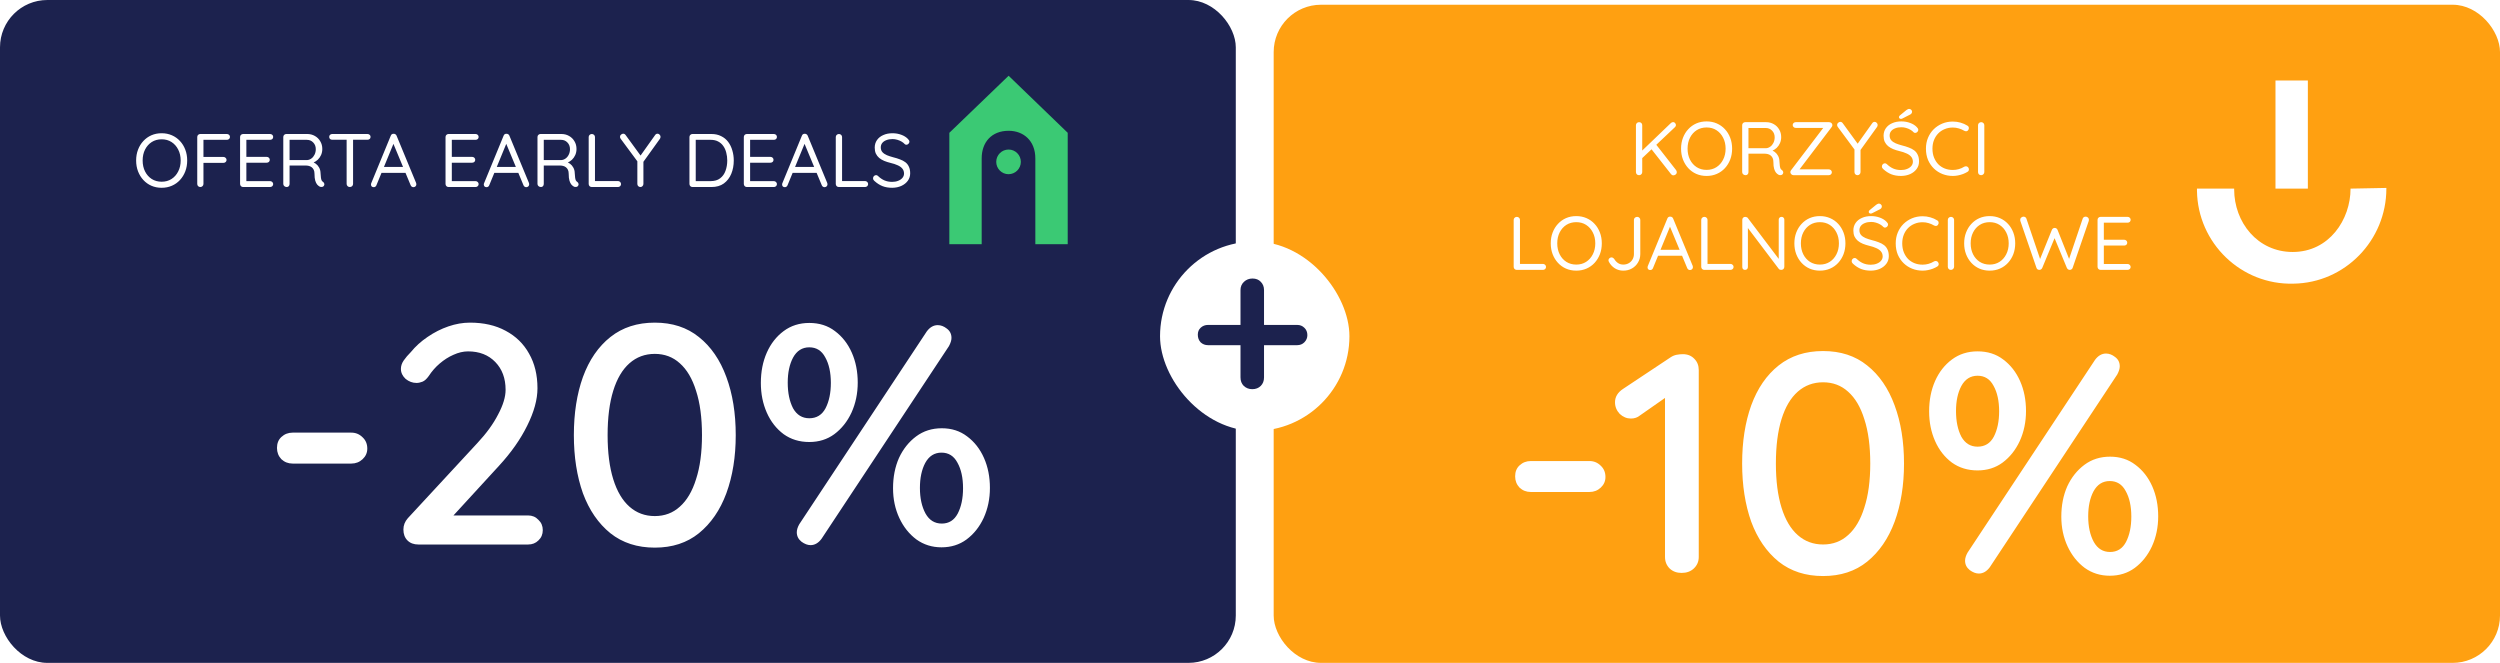
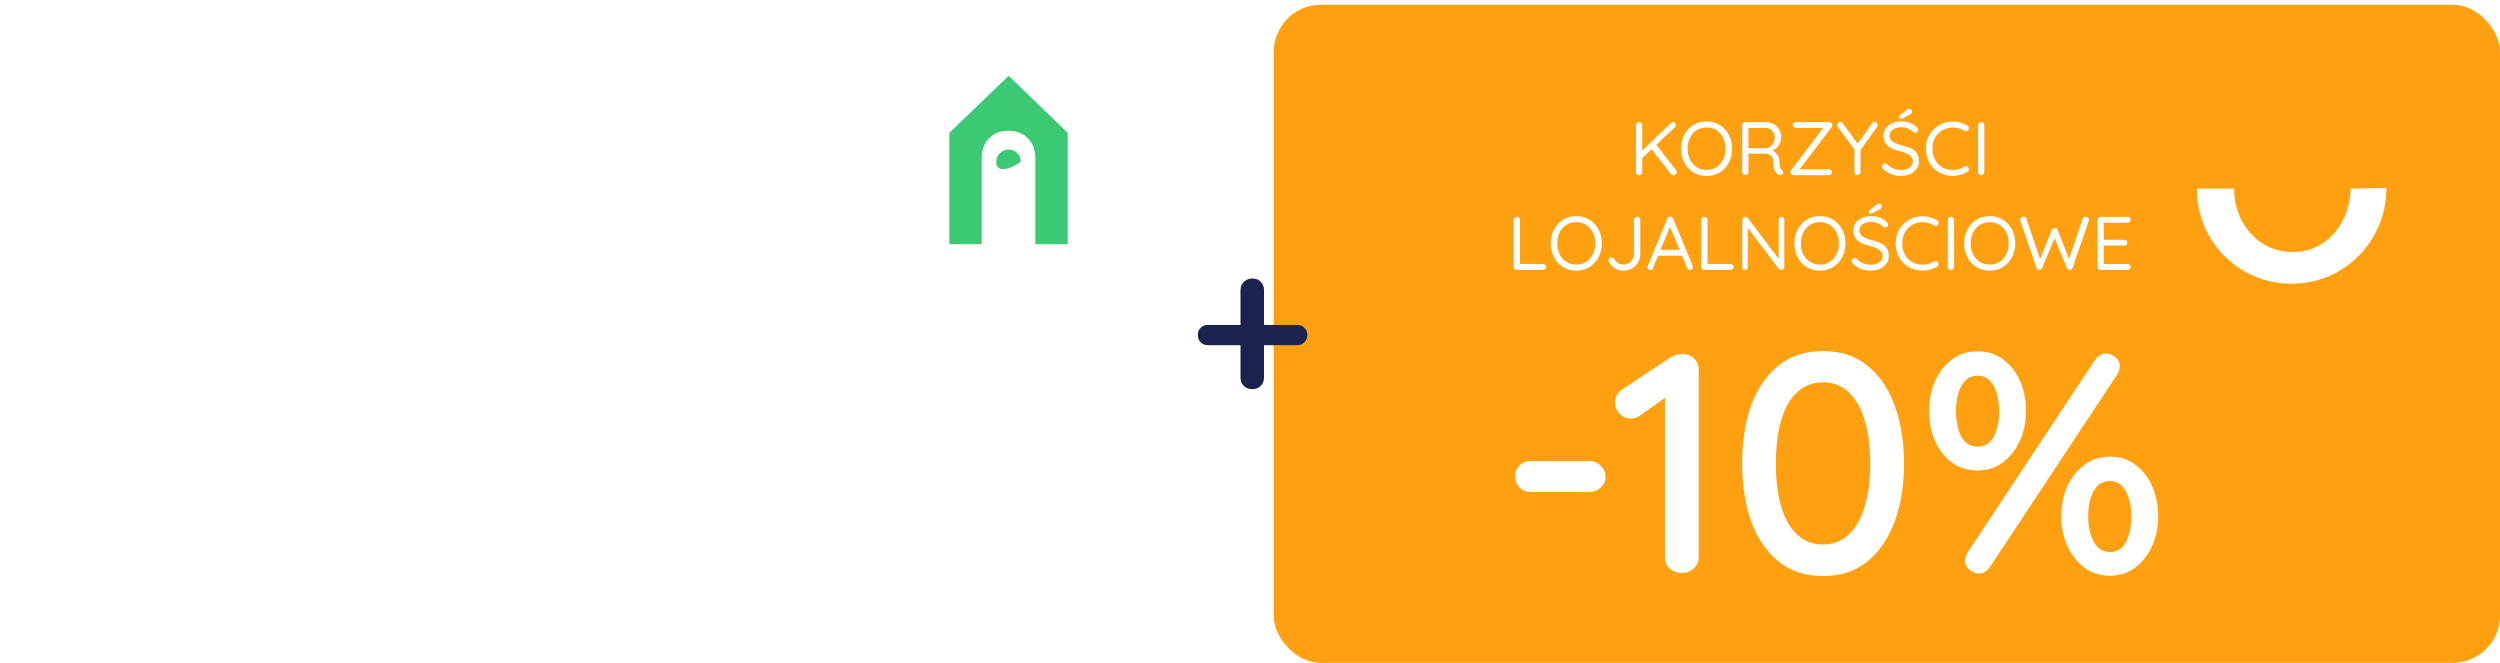
<svg xmlns="http://www.w3.org/2000/svg" width="528" height="140" viewBox="0 0 528 140" fill="none">
-   <rect width="261" height="140" rx="10" fill="#1C224E" />
-   <path d="M39.535 33.9C39.535 34.721 39.402 35.484 39.135 36.188C38.869 36.881 38.495 37.489 38.015 38.012C37.535 38.535 36.965 38.94 36.303 39.228C35.642 39.516 34.922 39.66 34.143 39.66C33.354 39.66 32.629 39.516 31.967 39.228C31.317 38.94 30.751 38.535 30.271 38.012C29.791 37.489 29.418 36.881 29.151 36.188C28.885 35.484 28.751 34.721 28.751 33.9C28.751 33.068 28.885 32.305 29.151 31.612C29.418 30.908 29.791 30.3 30.271 29.788C30.751 29.265 31.317 28.86 31.967 28.572C32.629 28.284 33.354 28.14 34.143 28.14C34.922 28.14 35.642 28.284 36.303 28.572C36.965 28.86 37.535 29.265 38.015 29.788C38.495 30.3 38.869 30.908 39.135 31.612C39.402 32.305 39.535 33.068 39.535 33.9ZM38.159 33.9C38.159 33.025 37.983 32.252 37.631 31.58C37.29 30.908 36.821 30.38 36.223 29.996C35.626 29.612 34.933 29.42 34.143 29.42C33.354 29.42 32.655 29.612 32.047 29.996C31.45 30.38 30.981 30.908 30.639 31.58C30.298 32.252 30.127 33.025 30.127 33.9C30.127 34.764 30.298 35.537 30.639 36.22C30.981 36.892 31.45 37.42 32.047 37.804C32.655 38.188 33.354 38.38 34.143 38.38C34.933 38.38 35.626 38.188 36.223 37.804C36.821 37.42 37.29 36.892 37.631 36.22C37.983 35.537 38.159 34.764 38.159 33.9ZM42.314 39.5C42.122 39.5 41.962 39.436 41.834 39.308C41.717 39.18 41.658 39.025 41.658 38.844V28.94C41.658 28.759 41.717 28.609 41.834 28.492C41.962 28.364 42.117 28.3 42.298 28.3H47.914C48.095 28.3 48.25 28.359 48.378 28.476C48.506 28.593 48.57 28.743 48.57 28.924C48.57 29.095 48.506 29.239 48.378 29.356C48.25 29.473 48.095 29.532 47.914 29.532H42.874L42.97 29.404V33.324L42.89 33.148H47.194C47.375 33.148 47.53 33.212 47.658 33.34C47.786 33.457 47.85 33.607 47.85 33.788C47.85 33.948 47.786 34.092 47.658 34.22C47.53 34.337 47.375 34.396 47.194 34.396H42.858L42.97 34.252V38.844C42.97 39.025 42.906 39.18 42.778 39.308C42.65 39.436 42.495 39.5 42.314 39.5ZM51.345 28.3H57.041C57.222 28.3 57.377 28.359 57.505 28.476C57.633 28.593 57.697 28.743 57.697 28.924C57.697 29.105 57.633 29.255 57.505 29.372C57.377 29.479 57.222 29.532 57.041 29.532H51.889L52.033 29.26V33.308L51.873 33.132H56.321C56.502 33.132 56.657 33.191 56.785 33.308C56.913 33.425 56.977 33.575 56.977 33.756C56.977 33.937 56.913 34.087 56.785 34.204C56.657 34.311 56.502 34.364 56.321 34.364H51.921L52.033 34.22V38.364L51.937 38.252H57.041C57.222 38.252 57.377 38.316 57.505 38.444C57.633 38.572 57.697 38.716 57.697 38.876C57.697 39.057 57.633 39.207 57.505 39.324C57.377 39.441 57.222 39.5 57.041 39.5H51.345C51.163 39.5 51.009 39.436 50.881 39.308C50.764 39.18 50.705 39.025 50.705 38.844V28.94C50.705 28.759 50.764 28.609 50.881 28.492C51.009 28.364 51.163 28.3 51.345 28.3ZM60.566 39.5C60.363 39.5 60.187 39.436 60.038 39.308C59.899 39.18 59.83 39.025 59.83 38.844V28.94C59.83 28.759 59.889 28.609 60.006 28.492C60.134 28.364 60.288 28.3 60.47 28.3H64.886C65.483 28.3 66.022 28.439 66.502 28.716C66.982 28.983 67.361 29.356 67.638 29.836C67.926 30.305 68.07 30.849 68.07 31.468C68.07 31.916 67.984 32.337 67.814 32.732C67.643 33.116 67.409 33.452 67.11 33.74C66.811 34.017 66.47 34.231 66.086 34.38L65.734 34.124C66.097 34.209 66.422 34.364 66.71 34.588C66.998 34.801 67.233 35.079 67.414 35.42C67.595 35.751 67.691 36.14 67.702 36.588C67.723 36.983 67.75 37.297 67.782 37.532C67.814 37.767 67.862 37.953 67.926 38.092C67.99 38.22 68.081 38.321 68.198 38.396C68.347 38.492 68.443 38.62 68.486 38.78C68.539 38.94 68.513 39.095 68.406 39.244C68.342 39.34 68.251 39.409 68.134 39.452C68.016 39.484 67.899 39.495 67.782 39.484C67.665 39.473 67.563 39.441 67.478 39.388C67.307 39.292 67.142 39.153 66.982 38.972C66.822 38.78 66.689 38.508 66.582 38.156C66.475 37.804 66.422 37.324 66.422 36.716C66.422 36.375 66.368 36.092 66.262 35.868C66.155 35.644 66.011 35.463 65.83 35.324C65.648 35.185 65.446 35.089 65.222 35.036C64.998 34.983 64.769 34.956 64.534 34.956H60.966L61.158 34.668V38.844C61.158 39.025 61.105 39.18 60.998 39.308C60.891 39.436 60.747 39.5 60.566 39.5ZM60.966 33.804H64.886C65.195 33.783 65.483 33.676 65.75 33.484C66.027 33.292 66.251 33.025 66.422 32.684C66.603 32.332 66.694 31.937 66.694 31.5C66.694 30.935 66.513 30.465 66.15 30.092C65.798 29.719 65.35 29.532 64.806 29.532H61.03L61.158 29.228V34.092L60.966 33.804ZM73.88 39.5C73.688 39.5 73.528 39.436 73.4 39.308C73.272 39.18 73.208 39.025 73.208 38.844V28.956H74.568V38.844C74.568 39.025 74.504 39.18 74.376 39.308C74.248 39.436 74.083 39.5 73.88 39.5ZM70.168 29.516C69.987 29.516 69.832 29.463 69.704 29.356C69.587 29.239 69.528 29.089 69.528 28.908C69.528 28.727 69.587 28.583 69.704 28.476C69.832 28.359 69.987 28.3 70.168 28.3H77.608C77.789 28.3 77.944 28.359 78.072 28.476C78.2 28.583 78.264 28.727 78.264 28.908C78.264 29.1 78.2 29.249 78.072 29.356C77.944 29.463 77.789 29.516 77.608 29.516H70.168ZM83.264 29.964L79.504 39.116C79.462 39.244 79.387 39.345 79.28 39.42C79.174 39.495 79.062 39.532 78.944 39.532C78.742 39.532 78.592 39.479 78.496 39.372C78.4 39.265 78.352 39.137 78.352 38.988C78.342 38.913 78.352 38.833 78.384 38.748L82.528 28.668C82.582 28.519 82.662 28.412 82.768 28.348C82.886 28.273 83.014 28.241 83.152 28.252C83.291 28.252 83.414 28.289 83.52 28.364C83.638 28.439 83.718 28.54 83.76 28.668L87.888 38.652C87.92 38.737 87.936 38.823 87.936 38.908C87.936 39.1 87.872 39.255 87.744 39.372C87.616 39.479 87.472 39.532 87.312 39.532C87.184 39.532 87.067 39.495 86.96 39.42C86.854 39.345 86.774 39.239 86.72 39.1L82.912 29.948L83.264 29.964ZM80.304 36.508L80.848 35.26H85.6L85.84 36.508H80.304ZM94.736 28.3H100.432C100.613 28.3 100.768 28.359 100.896 28.476C101.024 28.593 101.088 28.743 101.088 28.924C101.088 29.105 101.024 29.255 100.896 29.372C100.768 29.479 100.613 29.532 100.432 29.532H95.279L95.424 29.26V33.308L95.263 33.132H99.712C99.893 33.132 100.048 33.191 100.176 33.308C100.304 33.425 100.368 33.575 100.368 33.756C100.368 33.937 100.304 34.087 100.176 34.204C100.048 34.311 99.893 34.364 99.712 34.364H95.311L95.424 34.22V38.364L95.328 38.252H100.432C100.613 38.252 100.768 38.316 100.896 38.444C101.024 38.572 101.088 38.716 101.088 38.876C101.088 39.057 101.024 39.207 100.896 39.324C100.768 39.441 100.613 39.5 100.432 39.5H94.736C94.554 39.5 94.4 39.436 94.272 39.308C94.154 39.18 94.096 39.025 94.096 38.844V28.94C94.096 28.759 94.154 28.609 94.272 28.492C94.4 28.364 94.554 28.3 94.736 28.3ZM107.093 29.964L103.333 39.116C103.29 39.244 103.215 39.345 103.109 39.42C103.002 39.495 102.89 39.532 102.773 39.532C102.57 39.532 102.421 39.479 102.325 39.372C102.229 39.265 102.181 39.137 102.181 38.988C102.17 38.913 102.181 38.833 102.213 38.748L106.357 28.668C106.41 28.519 106.49 28.412 106.597 28.348C106.714 28.273 106.842 28.241 106.981 28.252C107.119 28.252 107.242 28.289 107.349 28.364C107.466 28.439 107.546 28.54 107.589 28.668L111.717 38.652C111.749 38.737 111.765 38.823 111.765 38.908C111.765 39.1 111.701 39.255 111.573 39.372C111.445 39.479 111.301 39.532 111.141 39.532C111.013 39.532 110.895 39.495 110.789 39.42C110.682 39.345 110.602 39.239 110.549 39.1L106.741 29.948L107.093 29.964ZM104.133 36.508L104.677 35.26H109.429L109.669 36.508H104.133ZM114.253 39.5C114.051 39.5 113.875 39.436 113.725 39.308C113.587 39.18 113.517 39.025 113.517 38.844V28.94C113.517 28.759 113.576 28.609 113.693 28.492C113.821 28.364 113.976 28.3 114.157 28.3H118.573C119.171 28.3 119.709 28.439 120.189 28.716C120.669 28.983 121.048 29.356 121.325 29.836C121.613 30.305 121.757 30.849 121.757 31.468C121.757 31.916 121.672 32.337 121.501 32.732C121.331 33.116 121.096 33.452 120.797 33.74C120.499 34.017 120.157 34.231 119.773 34.38L119.421 34.124C119.784 34.209 120.109 34.364 120.397 34.588C120.685 34.801 120.92 35.079 121.101 35.42C121.283 35.751 121.379 36.14 121.389 36.588C121.411 36.983 121.437 37.297 121.469 37.532C121.501 37.767 121.549 37.953 121.613 38.092C121.677 38.22 121.768 38.321 121.885 38.396C122.035 38.492 122.131 38.62 122.173 38.78C122.227 38.94 122.2 39.095 122.093 39.244C122.029 39.34 121.939 39.409 121.821 39.452C121.704 39.484 121.587 39.495 121.469 39.484C121.352 39.473 121.251 39.441 121.165 39.388C120.995 39.292 120.829 39.153 120.669 38.972C120.509 38.78 120.376 38.508 120.269 38.156C120.163 37.804 120.109 37.324 120.109 36.716C120.109 36.375 120.056 36.092 119.949 35.868C119.843 35.644 119.699 35.463 119.517 35.324C119.336 35.185 119.133 35.089 118.909 35.036C118.685 34.983 118.456 34.956 118.221 34.956H114.653L114.845 34.668V38.844C114.845 39.025 114.792 39.18 114.685 39.308C114.579 39.436 114.435 39.5 114.253 39.5ZM114.653 33.804H118.573C118.883 33.783 119.171 33.676 119.437 33.484C119.715 33.292 119.939 33.025 120.109 32.684C120.291 32.332 120.381 31.937 120.381 31.5C120.381 30.935 120.2 30.465 119.837 30.092C119.485 29.719 119.037 29.532 118.493 29.532H114.717L114.845 29.228V34.092L114.653 33.804ZM130.506 38.236C130.687 38.236 130.842 38.3 130.97 38.428C131.098 38.545 131.162 38.695 131.162 38.876C131.162 39.057 131.098 39.207 130.97 39.324C130.842 39.441 130.687 39.5 130.506 39.5H124.97C124.789 39.5 124.634 39.436 124.506 39.308C124.389 39.18 124.33 39.025 124.33 38.844V28.94C124.33 28.759 124.394 28.609 124.522 28.492C124.65 28.364 124.81 28.3 125.002 28.3C125.183 28.3 125.338 28.364 125.466 28.492C125.594 28.609 125.658 28.759 125.658 28.94V38.524L125.338 38.236H130.506ZM138.865 28.236C139.046 28.236 139.195 28.305 139.313 28.444C139.441 28.572 139.505 28.721 139.505 28.892C139.505 28.956 139.494 29.025 139.473 29.1C139.462 29.164 139.435 29.228 139.393 29.292L135.681 34.46L135.889 33.676V38.844C135.889 39.025 135.825 39.18 135.697 39.308C135.579 39.436 135.435 39.5 135.265 39.5C135.073 39.5 134.913 39.436 134.785 39.308C134.667 39.18 134.609 39.025 134.609 38.844V33.804L134.721 34.22L131.121 29.356C131.057 29.271 131.009 29.191 130.977 29.116C130.955 29.031 130.945 28.951 130.945 28.876C130.945 28.695 131.019 28.545 131.169 28.428C131.318 28.3 131.467 28.236 131.617 28.236C131.83 28.236 132.006 28.337 132.145 28.54L135.457 33.084L135.153 33.036L138.337 28.556C138.475 28.343 138.651 28.236 138.865 28.236ZM150.251 28.3C151.03 28.3 151.712 28.449 152.299 28.748C152.896 29.036 153.392 29.441 153.787 29.964C154.182 30.487 154.475 31.089 154.667 31.772C154.87 32.444 154.971 33.153 154.971 33.9C154.971 34.924 154.795 35.863 154.443 36.716C154.091 37.559 153.568 38.236 152.875 38.748C152.182 39.249 151.307 39.5 150.251 39.5H146.251C146.07 39.5 145.915 39.436 145.787 39.308C145.67 39.18 145.611 39.025 145.611 38.844V28.94C145.611 28.759 145.67 28.609 145.787 28.492C145.915 28.364 146.07 28.3 146.251 28.3H150.251ZM150.091 38.252C150.912 38.252 151.579 38.055 152.091 37.66C152.614 37.265 152.992 36.737 153.227 36.076C153.472 35.415 153.595 34.689 153.595 33.9C153.595 33.324 153.526 32.775 153.387 32.252C153.259 31.719 153.051 31.249 152.763 30.844C152.486 30.439 152.123 30.119 151.675 29.884C151.238 29.649 150.71 29.532 150.091 29.532H146.811L146.939 29.404V38.412L146.843 38.252H150.091ZM157.736 28.3H163.432C163.613 28.3 163.768 28.359 163.896 28.476C164.024 28.593 164.088 28.743 164.088 28.924C164.088 29.105 164.024 29.255 163.896 29.372C163.768 29.479 163.613 29.532 163.432 29.532H158.28L158.424 29.26V33.308L158.264 33.132H162.712C162.893 33.132 163.048 33.191 163.176 33.308C163.304 33.425 163.368 33.575 163.368 33.756C163.368 33.937 163.304 34.087 163.176 34.204C163.048 34.311 162.893 34.364 162.712 34.364H158.312L158.424 34.22V38.364L158.328 38.252H163.432C163.613 38.252 163.768 38.316 163.896 38.444C164.024 38.572 164.088 38.716 164.088 38.876C164.088 39.057 164.024 39.207 163.896 39.324C163.768 39.441 163.613 39.5 163.432 39.5H157.736C157.554 39.5 157.4 39.436 157.272 39.308C157.154 39.18 157.096 39.025 157.096 38.844V28.94C157.096 28.759 157.154 28.609 157.272 28.492C157.4 28.364 157.554 28.3 157.736 28.3ZM170.093 29.964L166.333 39.116C166.29 39.244 166.215 39.345 166.109 39.42C166.002 39.495 165.89 39.532 165.773 39.532C165.57 39.532 165.421 39.479 165.325 39.372C165.229 39.265 165.181 39.137 165.181 38.988C165.17 38.913 165.181 38.833 165.213 38.748L169.357 28.668C169.41 28.519 169.49 28.412 169.597 28.348C169.714 28.273 169.842 28.241 169.981 28.252C170.119 28.252 170.242 28.289 170.349 28.364C170.466 28.439 170.546 28.54 170.589 28.668L174.717 38.652C174.749 38.737 174.765 38.823 174.765 38.908C174.765 39.1 174.701 39.255 174.573 39.372C174.445 39.479 174.301 39.532 174.141 39.532C174.013 39.532 173.895 39.495 173.789 39.42C173.682 39.345 173.602 39.239 173.549 39.1L169.741 29.948L170.093 29.964ZM167.133 36.508L167.677 35.26H172.429L172.669 36.508H167.133ZM182.693 38.236C182.875 38.236 183.029 38.3 183.157 38.428C183.285 38.545 183.349 38.695 183.349 38.876C183.349 39.057 183.285 39.207 183.157 39.324C183.029 39.441 182.875 39.5 182.693 39.5H177.157C176.976 39.5 176.821 39.436 176.693 39.308C176.576 39.18 176.517 39.025 176.517 38.844V28.94C176.517 28.759 176.581 28.609 176.709 28.492C176.837 28.364 176.997 28.3 177.189 28.3C177.371 28.3 177.525 28.364 177.653 28.492C177.781 28.609 177.845 28.759 177.845 28.94V38.524L177.525 38.236H182.693ZM188.453 39.66C187.664 39.66 186.971 39.543 186.373 39.308C185.776 39.073 185.2 38.7 184.645 38.188C184.571 38.113 184.507 38.033 184.453 37.948C184.411 37.852 184.389 37.751 184.389 37.644C184.389 37.473 184.448 37.324 184.565 37.196C184.693 37.057 184.848 36.988 185.029 36.988C185.179 36.988 185.312 37.047 185.429 37.164C185.845 37.569 186.293 37.879 186.773 38.092C187.264 38.305 187.813 38.412 188.421 38.412C188.891 38.412 189.312 38.337 189.685 38.188C190.069 38.039 190.373 37.831 190.597 37.564C190.821 37.297 190.933 36.988 190.933 36.636C190.923 36.209 190.795 35.857 190.549 35.58C190.315 35.303 189.984 35.073 189.557 34.892C189.141 34.7 188.656 34.54 188.101 34.412C187.611 34.295 187.157 34.151 186.741 33.98C186.336 33.809 185.984 33.601 185.685 33.356C185.387 33.1 185.152 32.796 184.981 32.444C184.821 32.081 184.741 31.66 184.741 31.18C184.741 30.572 184.901 30.039 185.221 29.58C185.541 29.121 185.984 28.769 186.549 28.524C187.115 28.268 187.765 28.14 188.501 28.14C189.152 28.14 189.765 28.247 190.341 28.46C190.928 28.673 191.397 28.967 191.749 29.34C191.963 29.543 192.069 29.74 192.069 29.932C192.069 30.092 192 30.241 191.861 30.38C191.733 30.508 191.584 30.572 191.413 30.572C191.296 30.572 191.189 30.529 191.093 30.444C190.912 30.241 190.683 30.06 190.405 29.9C190.128 29.74 189.824 29.612 189.493 29.516C189.163 29.42 188.832 29.372 188.501 29.372C188.011 29.372 187.579 29.447 187.205 29.596C186.832 29.735 186.539 29.937 186.325 30.204C186.123 30.46 186.021 30.769 186.021 31.132C186.021 31.537 186.139 31.873 186.373 32.14C186.608 32.396 186.923 32.609 187.317 32.78C187.712 32.94 188.149 33.084 188.629 33.212C189.152 33.34 189.632 33.489 190.069 33.66C190.517 33.82 190.901 34.023 191.221 34.268C191.541 34.513 191.787 34.828 191.957 35.212C192.139 35.585 192.229 36.049 192.229 36.604C192.229 37.191 192.064 37.713 191.733 38.172C191.403 38.631 190.949 38.993 190.373 39.26C189.808 39.516 189.168 39.649 188.453 39.66Z" fill="white" />
-   <path d="M215.603 34.191C215.596 35.626 214.431 36.791 212.996 36.791C211.562 36.791 210.404 35.611 210.404 34.184C210.411 32.749 211.569 31.584 213.011 31.584C214.438 31.577 215.603 32.749 215.603 34.191Z" fill="#3BC974" />
+   <path d="M215.603 34.191C211.562 36.791 210.404 35.611 210.404 34.184C210.411 32.749 211.569 31.584 213.011 31.584C214.438 31.577 215.603 32.749 215.603 34.191Z" fill="#3BC974" />
  <path d="M213.018 16L225.5 28.045V51.581H218.662V33.448C218.662 29.712 216.157 27.622 213.025 27.622C209.413 27.622 207.331 30.047 207.331 33.448V51.581H200.5V28.052L213.018 16Z" fill="#3BC974" />
  <g filter="url(#filter0_d_74_1875)">
-     <path d="M58.798 94.906C57.874 94.906 57.082 94.598 56.422 93.982C55.806 93.322 55.498 92.53 55.498 91.606C55.498 90.638 55.806 89.868 56.422 89.296C57.082 88.68 57.874 88.372 58.798 88.372H71.206C72.13 88.372 72.922 88.702 73.582 89.362C74.242 89.978 74.572 90.77 74.572 91.738C74.572 92.618 74.242 93.366 73.582 93.982C72.922 94.598 72.13 94.906 71.206 94.906H58.798ZM108.533 105.862C109.413 105.862 110.139 106.17 110.711 106.786C111.327 107.358 111.635 108.084 111.635 108.964C111.635 109.844 111.327 110.57 110.711 111.142C110.139 111.714 109.413 112 108.533 112H85.367C84.399 112 83.629 111.714 83.057 111.142C82.485 110.57 82.199 109.8 82.199 108.832C82.199 107.952 82.507 107.16 83.123 106.456L97.841 90.55C99.733 88.526 101.185 86.524 102.197 84.544C103.253 82.564 103.781 80.826 103.781 79.33C103.781 76.91 103.055 74.952 101.603 73.456C100.151 71.96 98.237 71.212 95.861 71.212C94.849 71.212 93.815 71.454 92.759 71.938C91.747 72.378 90.779 72.994 89.855 73.786C88.975 74.534 88.205 75.414 87.545 76.426C87.105 77.042 86.665 77.438 86.225 77.614C85.785 77.79 85.367 77.878 84.971 77.878C84.135 77.878 83.365 77.592 82.661 77.02C82.001 76.404 81.671 75.7 81.671 74.908C81.671 74.292 81.869 73.698 82.265 73.126C82.661 72.554 83.167 71.96 83.783 71.344C84.751 70.156 85.917 69.1 87.281 68.176C88.689 67.208 90.163 66.46 91.703 65.932C93.243 65.404 94.761 65.14 96.257 65.14C99.161 65.14 101.669 65.712 103.781 66.856C105.937 68 107.587 69.606 108.731 71.674C109.919 73.742 110.513 76.184 110.513 79C110.513 81.376 109.787 84.016 108.335 86.92C106.927 89.78 104.947 92.596 102.395 95.368L92.165 106.522L91.439 105.862H108.533ZM135.293 112.66C131.597 112.66 128.473 111.648 125.921 109.624C123.369 107.556 121.433 104.74 120.113 101.176C118.837 97.568 118.199 93.476 118.199 88.9C118.199 84.28 118.837 80.188 120.113 76.624C121.433 73.016 123.369 70.2 125.921 68.176C128.473 66.152 131.597 65.14 135.293 65.14C138.989 65.14 142.091 66.152 144.599 68.176C147.151 70.2 149.087 73.016 150.407 76.624C151.727 80.188 152.387 84.28 152.387 88.9C152.387 93.476 151.727 97.568 150.407 101.176C149.087 104.74 147.151 107.556 144.599 109.624C142.091 111.648 138.989 112.66 135.293 112.66ZM135.293 105.994C137.361 105.994 139.121 105.334 140.573 104.014C142.069 102.694 143.213 100.758 144.005 98.206C144.841 95.654 145.259 92.552 145.259 88.9C145.259 85.204 144.841 82.08 144.005 79.528C143.213 76.976 142.069 75.04 140.573 73.72C139.121 72.4 137.361 71.74 135.293 71.74C133.225 71.74 131.443 72.4 129.947 73.72C128.451 75.04 127.307 76.976 126.515 79.528C125.723 82.08 125.327 85.204 125.327 88.9C125.327 92.552 125.723 95.654 126.515 98.206C127.307 100.758 128.451 102.694 129.947 104.014C131.443 105.334 133.225 105.994 135.293 105.994ZM167.923 90.352C165.855 90.352 164.051 89.802 162.511 88.702C160.971 87.558 159.783 86.04 158.947 84.148C158.111 82.256 157.693 80.166 157.693 77.878C157.693 75.502 158.111 73.368 158.947 71.476C159.783 69.584 160.971 68.066 162.511 66.922C164.051 65.778 165.855 65.206 167.923 65.206C170.035 65.206 171.839 65.778 173.335 66.922C174.875 68.066 176.063 69.584 176.899 71.476C177.735 73.368 178.153 75.48 178.153 77.812C178.153 80.1 177.713 82.212 176.833 84.148C175.953 86.04 174.743 87.558 173.203 88.702C171.707 89.802 169.947 90.352 167.923 90.352ZM167.923 85.336C169.463 85.336 170.607 84.632 171.355 83.224C172.103 81.772 172.477 79.99 172.477 77.878C172.477 75.678 172.081 73.874 171.289 72.466C170.541 71.058 169.419 70.354 167.923 70.354C166.427 70.354 165.283 71.08 164.491 72.532C163.743 73.94 163.369 75.7 163.369 77.812C163.369 79.968 163.743 81.772 164.491 83.224C165.283 84.632 166.427 85.336 167.923 85.336ZM195.841 112.594C193.861 112.594 192.101 112.044 190.561 110.944C189.021 109.8 187.811 108.282 186.931 106.39C186.051 104.498 185.611 102.408 185.611 100.12C185.611 97.744 186.029 95.61 186.865 93.718C187.745 91.826 188.955 90.308 190.495 89.164C192.035 88.02 193.839 87.448 195.907 87.448C197.975 87.448 199.757 88.02 201.253 89.164C202.793 90.308 203.981 91.826 204.817 93.718C205.653 95.61 206.071 97.722 206.071 100.054C206.071 102.342 205.631 104.454 204.751 106.39C203.871 108.282 202.661 109.8 201.121 110.944C199.625 112.044 197.865 112.594 195.841 112.594ZM195.907 107.578C197.403 107.578 198.525 106.874 199.273 105.466C200.021 104.014 200.395 102.232 200.395 100.12C200.395 97.92 199.999 96.116 199.207 94.708C198.459 93.3 197.337 92.596 195.841 92.596C194.345 92.596 193.201 93.322 192.409 94.774C191.661 96.182 191.287 97.942 191.287 100.054C191.287 102.21 191.683 104.014 192.475 105.466C193.267 106.874 194.411 107.578 195.907 107.578ZM168.187 112.132C167.571 112.132 166.933 111.89 166.273 111.406C165.613 110.878 165.283 110.218 165.283 109.426C165.283 108.898 165.459 108.326 165.811 107.71L192.739 66.988C193.399 66.108 194.169 65.668 195.049 65.668C195.709 65.668 196.347 65.91 196.963 66.394C197.623 66.878 197.953 67.538 197.953 68.374C197.953 68.858 197.777 69.43 197.425 70.09L170.497 110.812C169.837 111.692 169.067 112.132 168.187 112.132Z" fill="white" />
-   </g>
+     </g>
  <rect x="269" y="1" width="259" height="139" rx="10" fill="#FFA011" />
  <g filter="url(#filter1_d_74_1875)">
    <path d="M353.414 33.032C353.222 33.032 353.062 32.952 352.934 32.792L348.678 27.368L349.654 26.376L353.99 31.928C354.086 32.067 354.134 32.211 354.134 32.36C354.134 32.573 354.054 32.739 353.894 32.856C353.744 32.973 353.584 33.032 353.414 33.032ZM353.366 21.784C353.536 21.784 353.675 21.853 353.782 21.992C353.899 22.131 353.958 22.275 353.958 22.424C353.958 22.573 353.894 22.712 353.766 22.84L346.694 29.528L346.582 28.04L352.854 22.024C353.014 21.864 353.184 21.784 353.366 21.784ZM346.166 33C345.963 33 345.803 32.936 345.686 32.808C345.568 32.68 345.51 32.525 345.51 32.344V22.456C345.51 22.264 345.574 22.109 345.702 21.992C345.83 21.864 345.99 21.8 346.182 21.8C346.384 21.8 346.544 21.864 346.662 21.992C346.779 22.109 346.838 22.264 346.838 22.456V32.344C346.838 32.525 346.774 32.68 346.646 32.808C346.528 32.936 346.368 33 346.166 33ZM365.824 27.4C365.824 28.221 365.691 28.984 365.424 29.688C365.158 30.381 364.784 30.989 364.304 31.512C363.824 32.035 363.254 32.44 362.592 32.728C361.931 33.016 361.211 33.16 360.432 33.16C359.643 33.16 358.918 33.016 358.256 32.728C357.606 32.44 357.04 32.035 356.56 31.512C356.08 30.989 355.707 30.381 355.44 29.688C355.174 28.984 355.04 28.221 355.04 27.4C355.04 26.568 355.174 25.805 355.44 25.112C355.707 24.408 356.08 23.8 356.56 23.288C357.04 22.765 357.606 22.36 358.256 22.072C358.918 21.784 359.643 21.64 360.432 21.64C361.211 21.64 361.931 21.784 362.592 22.072C363.254 22.36 363.824 22.765 364.304 23.288C364.784 23.8 365.158 24.408 365.424 25.112C365.691 25.805 365.824 26.568 365.824 27.4ZM364.448 27.4C364.448 26.525 364.272 25.752 363.92 25.08C363.579 24.408 363.11 23.88 362.512 23.496C361.915 23.112 361.222 22.92 360.432 22.92C359.643 22.92 358.944 23.112 358.336 23.496C357.739 23.88 357.27 24.408 356.928 25.08C356.587 25.752 356.416 26.525 356.416 27.4C356.416 28.264 356.587 29.037 356.928 29.72C357.27 30.392 357.739 30.92 358.336 31.304C358.944 31.688 359.643 31.88 360.432 31.88C361.222 31.88 361.915 31.688 362.512 31.304C363.11 30.92 363.579 30.392 363.92 29.72C364.272 29.037 364.448 28.264 364.448 27.4ZM368.683 33C368.48 33 368.304 32.936 368.155 32.808C368.016 32.68 367.947 32.525 367.947 32.344V22.44C367.947 22.259 368.006 22.109 368.123 21.992C368.251 21.864 368.406 21.8 368.587 21.8H373.003C373.6 21.8 374.139 21.939 374.619 22.216C375.099 22.483 375.478 22.856 375.755 23.336C376.043 23.805 376.187 24.349 376.187 24.968C376.187 25.416 376.102 25.837 375.931 26.232C375.76 26.616 375.526 26.952 375.227 27.24C374.928 27.517 374.587 27.731 374.203 27.88L373.851 27.624C374.214 27.709 374.539 27.864 374.827 28.088C375.115 28.301 375.35 28.579 375.531 28.92C375.712 29.251 375.808 29.64 375.819 30.088C375.84 30.483 375.867 30.797 375.899 31.032C375.931 31.267 375.979 31.453 376.043 31.592C376.107 31.72 376.198 31.821 376.315 31.896C376.464 31.992 376.56 32.12 376.603 32.28C376.656 32.44 376.63 32.595 376.523 32.744C376.459 32.84 376.368 32.909 376.251 32.952C376.134 32.984 376.016 32.995 375.899 32.984C375.782 32.973 375.68 32.941 375.595 32.888C375.424 32.792 375.259 32.653 375.099 32.472C374.939 32.28 374.806 32.008 374.699 31.656C374.592 31.304 374.539 30.824 374.539 30.216C374.539 29.875 374.486 29.592 374.379 29.368C374.272 29.144 374.128 28.963 373.947 28.824C373.766 28.685 373.563 28.589 373.339 28.536C373.115 28.483 372.886 28.456 372.651 28.456H369.083L369.275 28.168V32.344C369.275 32.525 369.222 32.68 369.115 32.808C369.008 32.936 368.864 33 368.683 33ZM369.083 27.304H373.003C373.312 27.283 373.6 27.176 373.867 26.984C374.144 26.792 374.368 26.525 374.539 26.184C374.72 25.832 374.811 25.437 374.811 25C374.811 24.435 374.63 23.965 374.267 23.592C373.915 23.219 373.467 23.032 372.923 23.032H369.147L369.275 22.728V27.592L369.083 27.304ZM386.296 21.8C386.488 21.8 386.653 21.859 386.792 21.976C386.93 22.093 387 22.243 387 22.424C387 22.563 386.952 22.696 386.856 22.824L379.976 31.88L379.88 31.768H386.232C386.413 31.768 386.568 31.827 386.696 31.944C386.824 32.061 386.888 32.205 386.888 32.376C386.888 32.557 386.824 32.707 386.696 32.824C386.568 32.941 386.413 33 386.232 33H378.792C378.6 33 378.44 32.931 378.312 32.792C378.184 32.653 378.12 32.509 378.12 32.36C378.12 32.221 378.168 32.088 378.264 31.96L385.128 22.936L385.256 23.016H379.272C379.09 23.016 378.936 22.957 378.808 22.84C378.68 22.723 378.616 22.579 378.616 22.408C378.616 22.227 378.68 22.083 378.808 21.976C378.936 21.859 379.09 21.8 379.272 21.8H386.296ZM395.919 21.736C396.101 21.736 396.25 21.805 396.367 21.944C396.495 22.072 396.559 22.221 396.559 22.392C396.559 22.456 396.549 22.525 396.527 22.6C396.517 22.664 396.49 22.728 396.447 22.792L392.735 27.96L392.943 27.176V32.344C392.943 32.525 392.879 32.68 392.751 32.808C392.634 32.936 392.49 33 392.319 33C392.127 33 391.967 32.936 391.839 32.808C391.722 32.68 391.663 32.525 391.663 32.344V27.304L391.775 27.72L388.175 22.856C388.111 22.771 388.063 22.691 388.031 22.616C388.01 22.531 387.999 22.451 387.999 22.376C387.999 22.195 388.074 22.045 388.223 21.928C388.373 21.8 388.522 21.736 388.671 21.736C388.885 21.736 389.061 21.837 389.199 22.04L392.511 26.584L392.207 26.536L395.391 22.056C395.53 21.843 395.706 21.736 395.919 21.736ZM401.524 33.16C400.734 33.16 400.041 33.043 399.444 32.808C398.846 32.573 398.27 32.2 397.716 31.688C397.641 31.613 397.577 31.533 397.524 31.448C397.481 31.352 397.46 31.251 397.46 31.144C397.46 30.973 397.518 30.824 397.636 30.696C397.764 30.557 397.918 30.488 398.1 30.488C398.249 30.488 398.382 30.547 398.5 30.664C398.916 31.069 399.364 31.379 399.844 31.592C400.334 31.805 400.884 31.912 401.492 31.912C401.961 31.912 402.382 31.837 402.756 31.688C403.14 31.539 403.444 31.331 403.668 31.064C403.892 30.797 404.004 30.488 404.004 30.136C403.993 29.709 403.865 29.357 403.62 29.08C403.385 28.803 403.054 28.573 402.628 28.392C402.212 28.2 401.726 28.04 401.172 27.912C400.681 27.795 400.228 27.651 399.812 27.48C399.406 27.309 399.054 27.101 398.756 26.856C398.457 26.6 398.222 26.296 398.052 25.944C397.892 25.581 397.812 25.16 397.812 24.68C397.812 24.072 397.972 23.539 398.292 23.08C398.612 22.621 399.054 22.269 399.62 22.024C400.185 21.768 400.836 21.64 401.572 21.64C402.222 21.64 402.836 21.747 403.412 21.96C403.998 22.173 404.468 22.467 404.82 22.84C405.033 23.043 405.14 23.24 405.14 23.432C405.14 23.592 405.07 23.741 404.932 23.88C404.804 24.008 404.654 24.072 404.484 24.072C404.366 24.072 404.26 24.029 404.164 23.944C403.982 23.741 403.753 23.56 403.476 23.4C403.198 23.24 402.894 23.112 402.564 23.016C402.233 22.92 401.902 22.872 401.572 22.872C401.081 22.872 400.649 22.947 400.276 23.096C399.902 23.235 399.609 23.437 399.396 23.704C399.193 23.96 399.092 24.269 399.092 24.632C399.092 25.037 399.209 25.373 399.444 25.64C399.678 25.896 399.993 26.109 400.388 26.28C400.782 26.44 401.22 26.584 401.7 26.712C402.222 26.84 402.702 26.989 403.14 27.16C403.588 27.32 403.972 27.523 404.292 27.768C404.612 28.013 404.857 28.328 405.028 28.712C405.209 29.085 405.3 29.549 405.3 30.104C405.3 30.691 405.134 31.213 404.804 31.672C404.473 32.131 404.02 32.493 403.444 32.76C402.878 33.016 402.238 33.149 401.524 33.16ZM401.492 21.112C401.353 21.112 401.246 21.075 401.172 21C401.097 20.925 401.06 20.835 401.06 20.728C401.06 20.664 401.076 20.605 401.108 20.552C401.14 20.499 401.182 20.445 401.236 20.392L402.644 19.24C402.729 19.176 402.82 19.123 402.916 19.08C403.012 19.027 403.113 19 403.22 19C403.369 19 403.508 19.059 403.636 19.176C403.764 19.283 403.828 19.421 403.828 19.592C403.828 19.72 403.79 19.837 403.716 19.944C403.652 20.051 403.55 20.136 403.412 20.2L401.844 21C401.79 21.032 401.732 21.059 401.668 21.08C401.604 21.101 401.545 21.112 401.492 21.112ZM415.511 22.536C415.692 22.632 415.794 22.776 415.815 22.968C415.847 23.16 415.799 23.336 415.671 23.496C415.575 23.635 415.452 23.709 415.303 23.72C415.154 23.731 415.004 23.699 414.855 23.624C414.503 23.411 414.124 23.245 413.719 23.128C413.314 23 412.887 22.936 412.439 22.936C411.81 22.936 411.234 23.048 410.711 23.272C410.188 23.485 409.735 23.789 409.351 24.184C408.967 24.579 408.668 25.048 408.455 25.592C408.242 26.136 408.135 26.739 408.135 27.4C408.135 28.104 408.247 28.733 408.471 29.288C408.695 29.843 408.999 30.317 409.383 30.712C409.778 31.096 410.231 31.389 410.743 31.592C411.266 31.795 411.831 31.896 412.439 31.896C412.876 31.896 413.298 31.837 413.703 31.72C414.108 31.603 414.492 31.432 414.855 31.208C415.004 31.133 415.154 31.107 415.303 31.128C415.452 31.149 415.58 31.224 415.687 31.352C415.815 31.523 415.863 31.704 415.831 31.896C415.799 32.077 415.698 32.211 415.527 32.296C415.26 32.456 414.956 32.605 414.615 32.744C414.274 32.872 413.916 32.973 413.543 33.048C413.18 33.123 412.812 33.16 412.439 33.16C411.671 33.16 410.946 33.027 410.263 32.76C409.58 32.493 408.978 32.109 408.455 31.608C407.932 31.107 407.516 30.504 407.207 29.8C406.908 29.085 406.759 28.285 406.759 27.4C406.759 26.568 406.903 25.805 407.191 25.112C407.479 24.419 407.879 23.816 408.391 23.304C408.914 22.792 409.516 22.392 410.199 22.104C410.892 21.816 411.639 21.672 412.439 21.672C412.994 21.672 413.532 21.747 414.055 21.896C414.588 22.045 415.074 22.259 415.511 22.536ZM419.088 32.344C419.088 32.525 419.018 32.68 418.88 32.808C418.752 32.936 418.597 33 418.416 33C418.213 33 418.053 32.936 417.936 32.808C417.818 32.68 417.76 32.525 417.76 32.344V22.456C417.76 22.264 417.824 22.109 417.952 21.992C418.08 21.864 418.24 21.8 418.432 21.8C418.613 21.8 418.768 21.864 418.896 21.992C419.024 22.109 419.088 22.264 419.088 22.456V32.344ZM325.865 51.736C326.047 51.736 326.201 51.8 326.329 51.928C326.457 52.045 326.521 52.195 326.521 52.376C326.521 52.557 326.457 52.707 326.329 52.824C326.201 52.941 326.047 53 325.865 53H320.329C320.148 53 319.993 52.936 319.865 52.808C319.748 52.68 319.689 52.525 319.689 52.344V42.44C319.689 42.259 319.753 42.109 319.881 41.992C320.009 41.864 320.169 41.8 320.361 41.8C320.543 41.8 320.697 41.864 320.825 41.992C320.953 42.109 321.017 42.259 321.017 42.44V52.024L320.697 51.736H325.865ZM338.301 47.4C338.301 48.221 338.168 48.984 337.901 49.688C337.634 50.381 337.261 50.989 336.781 51.512C336.301 52.035 335.73 52.44 335.069 52.728C334.408 53.016 333.688 53.16 332.909 53.16C332.12 53.16 331.394 53.016 330.733 52.728C330.082 52.44 329.517 52.035 329.037 51.512C328.557 50.989 328.184 50.381 327.917 49.688C327.65 48.984 327.517 48.221 327.517 47.4C327.517 46.568 327.65 45.805 327.917 45.112C328.184 44.408 328.557 43.8 329.037 43.288C329.517 42.765 330.082 42.36 330.733 42.072C331.394 41.784 332.12 41.64 332.909 41.64C333.688 41.64 334.408 41.784 335.069 42.072C335.73 42.36 336.301 42.765 336.781 43.288C337.261 43.8 337.634 44.408 337.901 45.112C338.168 45.805 338.301 46.568 338.301 47.4ZM336.925 47.4C336.925 46.525 336.749 45.752 336.397 45.08C336.056 44.408 335.586 43.88 334.989 43.496C334.392 43.112 333.698 42.92 332.909 42.92C332.12 42.92 331.421 43.112 330.813 43.496C330.216 43.88 329.746 44.408 329.405 45.08C329.064 45.752 328.893 46.525 328.893 47.4C328.893 48.264 329.064 49.037 329.405 49.72C329.746 50.392 330.216 50.92 330.813 51.304C331.421 51.688 332.12 51.88 332.909 51.88C333.698 51.88 334.392 51.688 334.989 51.304C335.586 50.92 336.056 50.392 336.397 49.72C336.749 49.037 336.925 48.264 336.925 47.4ZM342.829 53.16C342.179 53.16 341.587 52.995 341.053 52.664C340.531 52.333 340.12 51.891 339.821 51.336C339.747 51.208 339.709 51.085 339.709 50.968C339.709 50.787 339.779 50.643 339.917 50.536C340.056 50.419 340.195 50.36 340.333 50.36C340.451 50.36 340.557 50.392 340.653 50.456C340.76 50.52 340.851 50.6 340.925 50.696C341.139 51.059 341.405 51.347 341.725 51.56C342.045 51.773 342.413 51.88 342.829 51.88C343.267 51.88 343.651 51.784 343.981 51.592C344.323 51.4 344.589 51.139 344.781 50.808C344.984 50.467 345.085 50.083 345.085 49.656V42.44C345.085 42.259 345.149 42.109 345.277 41.992C345.416 41.864 345.581 41.8 345.773 41.8C345.965 41.8 346.12 41.864 346.237 41.992C346.365 42.109 346.429 42.259 346.429 42.44V49.656C346.429 50.307 346.269 50.899 345.949 51.432C345.64 51.965 345.213 52.387 344.669 52.696C344.136 53.005 343.523 53.16 342.829 53.16ZM352.874 43.464L349.114 52.616C349.071 52.744 348.996 52.845 348.89 52.92C348.783 52.995 348.671 53.032 348.554 53.032C348.351 53.032 348.202 52.979 348.106 52.872C348.01 52.765 347.962 52.637 347.962 52.488C347.951 52.413 347.962 52.333 347.994 52.248L352.138 42.168C352.191 42.019 352.271 41.912 352.378 41.848C352.495 41.773 352.623 41.741 352.762 41.752C352.9 41.752 353.023 41.789 353.13 41.864C353.247 41.939 353.327 42.04 353.37 42.168L357.498 52.152C357.53 52.237 357.546 52.323 357.546 52.408C357.546 52.6 357.482 52.755 357.354 52.872C357.226 52.979 357.082 53.032 356.922 53.032C356.794 53.032 356.676 52.995 356.57 52.92C356.463 52.845 356.383 52.739 356.33 52.6L352.522 43.448L352.874 43.464ZM349.914 50.008L350.458 48.76H355.21L355.45 50.008H349.914ZM365.475 51.736C365.656 51.736 365.811 51.8 365.939 51.928C366.067 52.045 366.131 52.195 366.131 52.376C366.131 52.557 366.067 52.707 365.939 52.824C365.811 52.941 365.656 53 365.475 53H359.939C359.757 53 359.603 52.936 359.475 52.808C359.357 52.68 359.299 52.525 359.299 52.344V42.44C359.299 42.259 359.363 42.109 359.491 41.992C359.619 41.864 359.779 41.8 359.971 41.8C360.152 41.8 360.307 41.864 360.435 41.992C360.563 42.109 360.627 42.259 360.627 42.44V52.024L360.307 51.736H365.475ZM376.259 41.8C376.44 41.8 376.584 41.859 376.691 41.976C376.797 42.083 376.851 42.221 376.851 42.392V52.328C376.851 52.531 376.787 52.696 376.659 52.824C376.531 52.941 376.376 53 376.195 53C376.099 53 376.003 52.984 375.907 52.952C375.811 52.909 375.736 52.856 375.683 52.792L368.835 43.736L369.155 43.544V52.408C369.155 52.579 369.096 52.723 368.979 52.84C368.872 52.947 368.728 53 368.547 53C368.376 53 368.237 52.947 368.131 52.84C368.024 52.723 367.971 52.579 367.971 52.408V42.44C367.971 42.248 368.029 42.093 368.147 41.976C368.275 41.859 368.424 41.8 368.595 41.8C368.691 41.8 368.787 41.821 368.883 41.864C368.989 41.896 369.069 41.949 369.123 42.024L375.875 50.952L375.667 51.208V42.392C375.667 42.221 375.72 42.083 375.827 41.976C375.944 41.859 376.088 41.8 376.259 41.8ZM389.754 47.4C389.754 48.221 389.621 48.984 389.354 49.688C389.087 50.381 388.714 50.989 388.234 51.512C387.754 52.035 387.183 52.44 386.522 52.728C385.861 53.016 385.141 53.16 384.362 53.16C383.573 53.16 382.847 53.016 382.186 52.728C381.535 52.44 380.97 52.035 380.49 51.512C380.01 50.989 379.637 50.381 379.37 49.688C379.103 48.984 378.97 48.221 378.97 47.4C378.97 46.568 379.103 45.805 379.37 45.112C379.637 44.408 380.01 43.8 380.49 43.288C380.97 42.765 381.535 42.36 382.186 42.072C382.847 41.784 383.573 41.64 384.362 41.64C385.141 41.64 385.861 41.784 386.522 42.072C387.183 42.36 387.754 42.765 388.234 43.288C388.714 43.8 389.087 44.408 389.354 45.112C389.621 45.805 389.754 46.568 389.754 47.4ZM388.378 47.4C388.378 46.525 388.202 45.752 387.85 45.08C387.509 44.408 387.039 43.88 386.442 43.496C385.845 43.112 385.151 42.92 384.362 42.92C383.573 42.92 382.874 43.112 382.266 43.496C381.669 43.88 381.199 44.408 380.858 45.08C380.517 45.752 380.346 46.525 380.346 47.4C380.346 48.264 380.517 49.037 380.858 49.72C381.199 50.392 381.669 50.92 382.266 51.304C382.874 51.688 383.573 51.88 384.362 51.88C385.151 51.88 385.845 51.688 386.442 51.304C387.039 50.92 387.509 50.392 387.85 49.72C388.202 49.037 388.378 48.264 388.378 47.4ZM395.141 53.16C394.351 53.16 393.658 53.043 393.061 52.808C392.463 52.573 391.887 52.2 391.333 51.688C391.258 51.613 391.194 51.533 391.141 51.448C391.098 51.352 391.077 51.251 391.077 51.144C391.077 50.973 391.135 50.824 391.253 50.696C391.381 50.557 391.535 50.488 391.717 50.488C391.866 50.488 391.999 50.547 392.117 50.664C392.533 51.069 392.981 51.379 393.461 51.592C393.951 51.805 394.501 51.912 395.109 51.912C395.578 51.912 395.999 51.837 396.373 51.688C396.757 51.539 397.061 51.331 397.285 51.064C397.509 50.797 397.621 50.488 397.621 50.136C397.61 49.709 397.482 49.357 397.237 49.08C397.002 48.803 396.671 48.573 396.245 48.392C395.829 48.2 395.343 48.04 394.789 47.912C394.298 47.795 393.845 47.651 393.429 47.48C393.023 47.309 392.671 47.101 392.373 46.856C392.074 46.6 391.839 46.296 391.669 45.944C391.509 45.581 391.429 45.16 391.429 44.68C391.429 44.072 391.589 43.539 391.909 43.08C392.229 42.621 392.671 42.269 393.237 42.024C393.802 41.768 394.453 41.64 395.189 41.64C395.839 41.64 396.453 41.747 397.029 41.96C397.615 42.173 398.085 42.467 398.437 42.84C398.65 43.043 398.757 43.24 398.757 43.432C398.757 43.592 398.687 43.741 398.549 43.88C398.421 44.008 398.271 44.072 398.101 44.072C397.983 44.072 397.877 44.029 397.781 43.944C397.599 43.741 397.37 43.56 397.093 43.4C396.815 43.24 396.511 43.112 396.181 43.016C395.85 42.92 395.519 42.872 395.189 42.872C394.698 42.872 394.266 42.947 393.893 43.096C393.519 43.235 393.226 43.437 393.013 43.704C392.81 43.96 392.709 44.269 392.709 44.632C392.709 45.037 392.826 45.373 393.061 45.64C393.295 45.896 393.61 46.109 394.005 46.28C394.399 46.44 394.837 46.584 395.317 46.712C395.839 46.84 396.319 46.989 396.757 47.16C397.205 47.32 397.589 47.523 397.909 47.768C398.229 48.013 398.474 48.328 398.645 48.712C398.826 49.085 398.917 49.549 398.917 50.104C398.917 50.691 398.751 51.213 398.421 51.672C398.09 52.131 397.637 52.493 397.061 52.76C396.495 53.016 395.855 53.149 395.141 53.16ZM395.109 41.112C394.97 41.112 394.863 41.075 394.789 41C394.714 40.925 394.677 40.835 394.677 40.728C394.677 40.664 394.693 40.605 394.725 40.552C394.757 40.499 394.799 40.445 394.853 40.392L396.261 39.24C396.346 39.176 396.437 39.123 396.533 39.08C396.629 39.027 396.73 39 396.837 39C396.986 39 397.125 39.059 397.253 39.176C397.381 39.283 397.445 39.421 397.445 39.592C397.445 39.72 397.407 39.837 397.333 39.944C397.269 40.051 397.167 40.136 397.029 40.2L395.461 41C395.407 41.032 395.349 41.059 395.285 41.08C395.221 41.101 395.162 41.112 395.109 41.112ZM409.128 42.536C409.31 42.632 409.411 42.776 409.432 42.968C409.464 43.16 409.416 43.336 409.288 43.496C409.192 43.635 409.07 43.709 408.92 43.72C408.771 43.731 408.622 43.699 408.472 43.624C408.12 43.411 407.742 43.245 407.336 43.128C406.931 43 406.504 42.936 406.056 42.936C405.427 42.936 404.851 43.048 404.328 43.272C403.806 43.485 403.352 43.789 402.968 44.184C402.584 44.579 402.286 45.048 402.072 45.592C401.859 46.136 401.752 46.739 401.752 47.4C401.752 48.104 401.864 48.733 402.088 49.288C402.312 49.843 402.616 50.317 403 50.712C403.395 51.096 403.848 51.389 404.36 51.592C404.883 51.795 405.448 51.896 406.056 51.896C406.494 51.896 406.915 51.837 407.32 51.72C407.726 51.603 408.11 51.432 408.472 51.208C408.622 51.133 408.771 51.107 408.92 51.128C409.07 51.149 409.198 51.224 409.304 51.352C409.432 51.523 409.48 51.704 409.448 51.896C409.416 52.077 409.315 52.211 409.144 52.296C408.878 52.456 408.574 52.605 408.232 52.744C407.891 52.872 407.534 52.973 407.16 53.048C406.798 53.123 406.43 53.16 406.056 53.16C405.288 53.16 404.563 53.027 403.88 52.76C403.198 52.493 402.595 52.109 402.072 51.608C401.55 51.107 401.134 50.504 400.824 49.8C400.526 49.085 400.376 48.285 400.376 47.4C400.376 46.568 400.52 45.805 400.808 45.112C401.096 44.419 401.496 43.816 402.008 43.304C402.531 42.792 403.134 42.392 403.816 42.104C404.51 41.816 405.256 41.672 406.056 41.672C406.611 41.672 407.15 41.747 407.672 41.896C408.206 42.045 408.691 42.259 409.128 42.536ZM412.705 52.344C412.705 52.525 412.635 52.68 412.497 52.808C412.369 52.936 412.214 53 412.033 53C411.83 53 411.67 52.936 411.553 52.808C411.435 52.68 411.377 52.525 411.377 52.344V42.456C411.377 42.264 411.441 42.109 411.569 41.992C411.697 41.864 411.857 41.8 412.049 41.8C412.23 41.8 412.385 41.864 412.513 41.992C412.641 42.109 412.705 42.264 412.705 42.456V52.344ZM425.613 47.4C425.613 48.221 425.48 48.984 425.213 49.688C424.947 50.381 424.573 50.989 424.093 51.512C423.613 52.035 423.043 52.44 422.381 52.728C421.72 53.016 421 53.16 420.221 53.16C419.432 53.16 418.707 53.016 418.045 52.728C417.395 52.44 416.829 52.035 416.349 51.512C415.869 50.989 415.496 50.381 415.229 49.688C414.963 48.984 414.829 48.221 414.829 47.4C414.829 46.568 414.963 45.805 415.229 45.112C415.496 44.408 415.869 43.8 416.349 43.288C416.829 42.765 417.395 42.36 418.045 42.072C418.707 41.784 419.432 41.64 420.221 41.64C421 41.64 421.72 41.784 422.381 42.072C423.043 42.36 423.613 42.765 424.093 43.288C424.573 43.8 424.947 44.408 425.213 45.112C425.48 45.805 425.613 46.568 425.613 47.4ZM424.237 47.4C424.237 46.525 424.061 45.752 423.709 45.08C423.368 44.408 422.899 43.88 422.301 43.496C421.704 43.112 421.011 42.92 420.221 42.92C419.432 42.92 418.733 43.112 418.125 43.496C417.528 43.88 417.059 44.408 416.717 45.08C416.376 45.752 416.205 46.525 416.205 47.4C416.205 48.264 416.376 49.037 416.717 49.72C417.059 50.392 417.528 50.92 418.125 51.304C418.733 51.688 419.432 51.88 420.221 51.88C421.011 51.88 421.704 51.688 422.301 51.304C422.899 50.92 423.368 50.392 423.709 49.72C424.061 49.037 424.237 48.264 424.237 47.4ZM440.49 41.752C440.661 41.752 440.815 41.811 440.954 41.928C441.103 42.045 441.178 42.211 441.178 42.424C441.178 42.499 441.167 42.579 441.146 42.664L437.738 52.584C437.695 52.712 437.615 52.813 437.498 52.888C437.391 52.952 437.279 52.989 437.162 53C437.034 53 436.911 52.968 436.794 52.904C436.677 52.829 436.586 52.723 436.522 52.584L433.85 46.12L433.978 46.168L431.322 52.584C431.258 52.723 431.167 52.829 431.05 52.904C430.933 52.968 430.81 53 430.682 53C430.565 52.989 430.447 52.952 430.33 52.888C430.223 52.813 430.149 52.712 430.106 52.584L426.698 42.664C426.677 42.579 426.666 42.504 426.666 42.44C426.666 42.227 426.741 42.061 426.89 41.944C427.05 41.816 427.21 41.752 427.37 41.752C427.498 41.752 427.621 41.789 427.738 41.864C427.855 41.939 427.935 42.04 427.978 42.168L430.97 51H430.746L433.354 44.552C433.407 44.424 433.487 44.323 433.594 44.248C433.701 44.173 433.823 44.136 433.962 44.136C434.09 44.136 434.207 44.173 434.314 44.248C434.431 44.323 434.511 44.424 434.554 44.552L437.082 50.904L436.89 50.984L439.866 42.168C439.909 42.04 439.989 41.939 440.106 41.864C440.223 41.789 440.351 41.752 440.49 41.752ZM443.642 41.8H449.338C449.519 41.8 449.674 41.859 449.802 41.976C449.93 42.093 449.994 42.243 449.994 42.424C449.994 42.605 449.93 42.755 449.802 42.872C449.674 42.979 449.519 43.032 449.338 43.032H444.186L444.33 42.76V46.808L444.17 46.632H448.618C448.799 46.632 448.954 46.691 449.082 46.808C449.21 46.925 449.274 47.075 449.274 47.256C449.274 47.437 449.21 47.587 449.082 47.704C448.954 47.811 448.799 47.864 448.618 47.864H444.218L444.33 47.72V51.864L444.234 51.752H449.338C449.519 51.752 449.674 51.816 449.802 51.944C449.93 52.072 449.994 52.216 449.994 52.376C449.994 52.557 449.93 52.707 449.802 52.824C449.674 52.941 449.519 53 449.338 53H443.642C443.46 53 443.306 52.936 443.178 52.808C443.06 52.68 443.002 52.525 443.002 52.344V42.44C443.002 42.259 443.06 42.109 443.178 41.992C443.306 41.864 443.46 41.8 443.642 41.8Z" fill="white" />
  </g>
  <g filter="url(#filter2_d_74_1875)">
    <path d="M320.298 100.906C319.374 100.906 318.582 100.598 317.922 99.982C317.306 99.322 316.998 98.53 316.998 97.606C316.998 96.638 317.306 95.868 317.922 95.296C318.582 94.68 319.374 94.372 320.298 94.372H332.706C333.63 94.372 334.422 94.702 335.082 95.362C335.742 95.978 336.072 96.77 336.072 97.738C336.072 98.618 335.742 99.366 335.082 99.982C334.422 100.598 333.63 100.906 332.706 100.906H320.298ZM352.147 118C351.135 118 350.299 117.692 349.639 117.076C348.979 116.416 348.649 115.602 348.649 114.634V79.258L349.507 80.446L343.369 84.736C342.841 85.176 342.203 85.396 341.455 85.396C340.575 85.396 339.783 85.066 339.079 84.406C338.419 83.702 338.089 82.888 338.089 81.964C338.089 80.82 338.661 79.874 339.805 79.126L349.837 72.46C350.233 72.196 350.651 72.02 351.091 71.932C351.575 71.844 352.015 71.8 352.411 71.8C353.423 71.8 354.237 72.13 354.853 72.79C355.469 73.406 355.777 74.198 355.777 75.166V114.634C355.777 115.602 355.425 116.416 354.721 117.076C354.061 117.692 353.203 118 352.147 118ZM382.033 118.66C378.337 118.66 375.213 117.648 372.661 115.624C370.109 113.556 368.173 110.74 366.853 107.176C365.577 103.568 364.939 99.476 364.939 94.9C364.939 90.28 365.577 86.188 366.853 82.624C368.173 79.016 370.109 76.2 372.661 74.176C375.213 72.152 378.337 71.14 382.033 71.14C385.729 71.14 388.831 72.152 391.339 74.176C393.891 76.2 395.827 79.016 397.147 82.624C398.467 86.188 399.127 90.28 399.127 94.9C399.127 99.476 398.467 103.568 397.147 107.176C395.827 110.74 393.891 113.556 391.339 115.624C388.831 117.648 385.729 118.66 382.033 118.66ZM382.033 111.994C384.101 111.994 385.861 111.334 387.313 110.014C388.809 108.694 389.953 106.758 390.745 104.206C391.581 101.654 391.999 98.552 391.999 94.9C391.999 91.204 391.581 88.08 390.745 85.528C389.953 82.976 388.809 81.04 387.313 79.72C385.861 78.4 384.101 77.74 382.033 77.74C379.965 77.74 378.183 78.4 376.687 79.72C375.191 81.04 374.047 82.976 373.255 85.528C372.463 88.08 372.067 91.204 372.067 94.9C372.067 98.552 372.463 101.654 373.255 104.206C374.047 106.758 375.191 108.694 376.687 110.014C378.183 111.334 379.965 111.994 382.033 111.994ZM414.663 96.352C412.595 96.352 410.791 95.802 409.251 94.702C407.711 93.558 406.523 92.04 405.687 90.148C404.851 88.256 404.433 86.166 404.433 83.878C404.433 81.502 404.851 79.368 405.687 77.476C406.523 75.584 407.711 74.066 409.251 72.922C410.791 71.778 412.595 71.206 414.663 71.206C416.775 71.206 418.579 71.778 420.075 72.922C421.615 74.066 422.803 75.584 423.639 77.476C424.475 79.368 424.893 81.48 424.893 83.812C424.893 86.1 424.453 88.212 423.573 90.148C422.693 92.04 421.483 93.558 419.943 94.702C418.447 95.802 416.687 96.352 414.663 96.352ZM414.663 91.336C416.203 91.336 417.347 90.632 418.095 89.224C418.843 87.772 419.217 85.99 419.217 83.878C419.217 81.678 418.821 79.874 418.029 78.466C417.281 77.058 416.159 76.354 414.663 76.354C413.167 76.354 412.023 77.08 411.231 78.532C410.483 79.94 410.109 81.7 410.109 83.812C410.109 85.968 410.483 87.772 411.231 89.224C412.023 90.632 413.167 91.336 414.663 91.336ZM442.581 118.594C440.601 118.594 438.841 118.044 437.301 116.944C435.761 115.8 434.551 114.282 433.671 112.39C432.791 110.498 432.351 108.408 432.351 106.12C432.351 103.744 432.769 101.61 433.605 99.718C434.485 97.826 435.695 96.308 437.235 95.164C438.775 94.02 440.579 93.448 442.647 93.448C444.715 93.448 446.497 94.02 447.993 95.164C449.533 96.308 450.721 97.826 451.557 99.718C452.393 101.61 452.811 103.722 452.811 106.054C452.811 108.342 452.371 110.454 451.491 112.39C450.611 114.282 449.401 115.8 447.861 116.944C446.365 118.044 444.605 118.594 442.581 118.594ZM442.647 113.578C444.143 113.578 445.265 112.874 446.013 111.466C446.761 110.014 447.135 108.232 447.135 106.12C447.135 103.92 446.739 102.116 445.947 100.708C445.199 99.3 444.077 98.596 442.581 98.596C441.085 98.596 439.941 99.322 439.149 100.774C438.401 102.182 438.027 103.942 438.027 106.054C438.027 108.21 438.423 110.014 439.215 111.466C440.007 112.874 441.151 113.578 442.647 113.578ZM414.927 118.132C414.311 118.132 413.673 117.89 413.013 117.406C412.353 116.878 412.023 116.218 412.023 115.426C412.023 114.898 412.199 114.326 412.551 113.71L439.479 72.988C440.139 72.108 440.909 71.668 441.789 71.668C442.449 71.668 443.087 71.91 443.703 72.394C444.363 72.878 444.693 73.538 444.693 74.374C444.693 74.858 444.517 75.43 444.165 76.09L417.237 116.812C416.577 117.692 415.807 118.132 414.927 118.132Z" fill="white" />
  </g>
-   <path d="M487.418 17H480.582V39.836H487.418V17Z" fill="white" />
  <path d="M496.436 39.836C496.436 46.382 491.927 53.218 484.218 53.218C476.8 53.218 471.855 46.964 471.855 39.982V39.836H464C464 39.982 464 40.127 464 40.273C464.145 51.327 473.309 60.2 484.364 59.909C495.273 59.764 504 50.745 504 39.836C504 39.836 504 39.836 504 39.691L496.436 39.836Z" fill="white" />
-   <rect x="245" y="51.011" width="40" height="40" rx="20" fill="white" />
  <path d="M255.14 72.901C254.527 72.901 254.005 72.701 253.576 72.303C253.177 71.873 252.978 71.337 252.978 70.693C252.978 70.079 253.177 69.589 253.576 69.221C254.005 68.822 254.527 68.623 255.14 68.623H273.954C274.567 68.623 275.073 68.822 275.472 69.221C275.901 69.619 276.116 70.141 276.116 70.785C276.116 71.367 275.901 71.873 275.472 72.303C275.073 72.701 274.567 72.901 273.954 72.901H255.14ZM264.478 82.193C263.773 82.193 263.175 81.963 262.684 81.503C262.224 81.043 261.994 80.445 261.994 79.709V61.263C261.994 60.557 262.239 59.975 262.73 59.515C263.221 59.055 263.819 58.825 264.524 58.825C265.26 58.825 265.843 59.055 266.272 59.515C266.732 59.975 266.962 60.557 266.962 61.263V79.709C266.962 80.445 266.732 81.043 266.272 81.503C265.812 81.963 265.214 82.193 264.478 82.193Z" fill="#1C224E" />
  <defs>
    <filter id="filter0_d_74_1875" x="53.498" y="63.14" width="160.573" height="57.52" filterUnits="userSpaceOnUse" color-interpolation-filters="sRGB">
      <feFlood flood-opacity="0" result="BackgroundImageFix" />
      <feColorMatrix in="SourceAlpha" type="matrix" values="0 0 0 0 0 0 0 0 0 0 0 0 0 0 0 0 0 0 127 0" result="hardAlpha" />
      <feOffset dx="3" dy="3" />
      <feGaussianBlur stdDeviation="2.5" />
      <feComposite in2="hardAlpha" operator="out" />
      <feColorMatrix type="matrix" values="0 0 0 0 0 0 0 0 0 0 0 0 0 0 0 0 0 0 0.3 0" />
      <feBlend mode="normal" in2="BackgroundImageFix" result="effect1_dropShadow_74_1875" />
      <feBlend mode="normal" in="SourceGraphic" in2="effect1_dropShadow_74_1875" result="shape" />
    </filter>
    <filter id="filter1_d_74_1875" x="315.689" y="19" width="138.304" height="42.16" filterUnits="userSpaceOnUse" color-interpolation-filters="sRGB">
      <feFlood flood-opacity="0" result="BackgroundImageFix" />
      <feColorMatrix in="SourceAlpha" type="matrix" values="0 0 0 0 0 0 0 0 0 0 0 0 0 0 0 0 0 0 127 0" result="hardAlpha" />
      <feOffset dy="4" />
      <feGaussianBlur stdDeviation="2" />
      <feComposite in2="hardAlpha" operator="out" />
      <feColorMatrix type="matrix" values="0 0 0 0 0 0 0 0 0 0 0 0 0 0 0 0 0 0 0.25 0" />
      <feBlend mode="normal" in2="BackgroundImageFix" result="effect1_dropShadow_74_1875" />
      <feBlend mode="normal" in="SourceGraphic" in2="effect1_dropShadow_74_1875" result="shape" />
    </filter>
    <filter id="filter2_d_74_1875" x="314.998" y="69.14" width="145.813" height="57.52" filterUnits="userSpaceOnUse" color-interpolation-filters="sRGB">
      <feFlood flood-opacity="0" result="BackgroundImageFix" />
      <feColorMatrix in="SourceAlpha" type="matrix" values="0 0 0 0 0 0 0 0 0 0 0 0 0 0 0 0 0 0 127 0" result="hardAlpha" />
      <feOffset dx="3" dy="3" />
      <feGaussianBlur stdDeviation="2.5" />
      <feComposite in2="hardAlpha" operator="out" />
      <feColorMatrix type="matrix" values="0 0 0 0 0 0 0 0 0 0 0 0 0 0 0 0 0 0 0.3 0" />
      <feBlend mode="normal" in2="BackgroundImageFix" result="effect1_dropShadow_74_1875" />
      <feBlend mode="normal" in="SourceGraphic" in2="effect1_dropShadow_74_1875" result="shape" />
    </filter>
  </defs>
</svg>